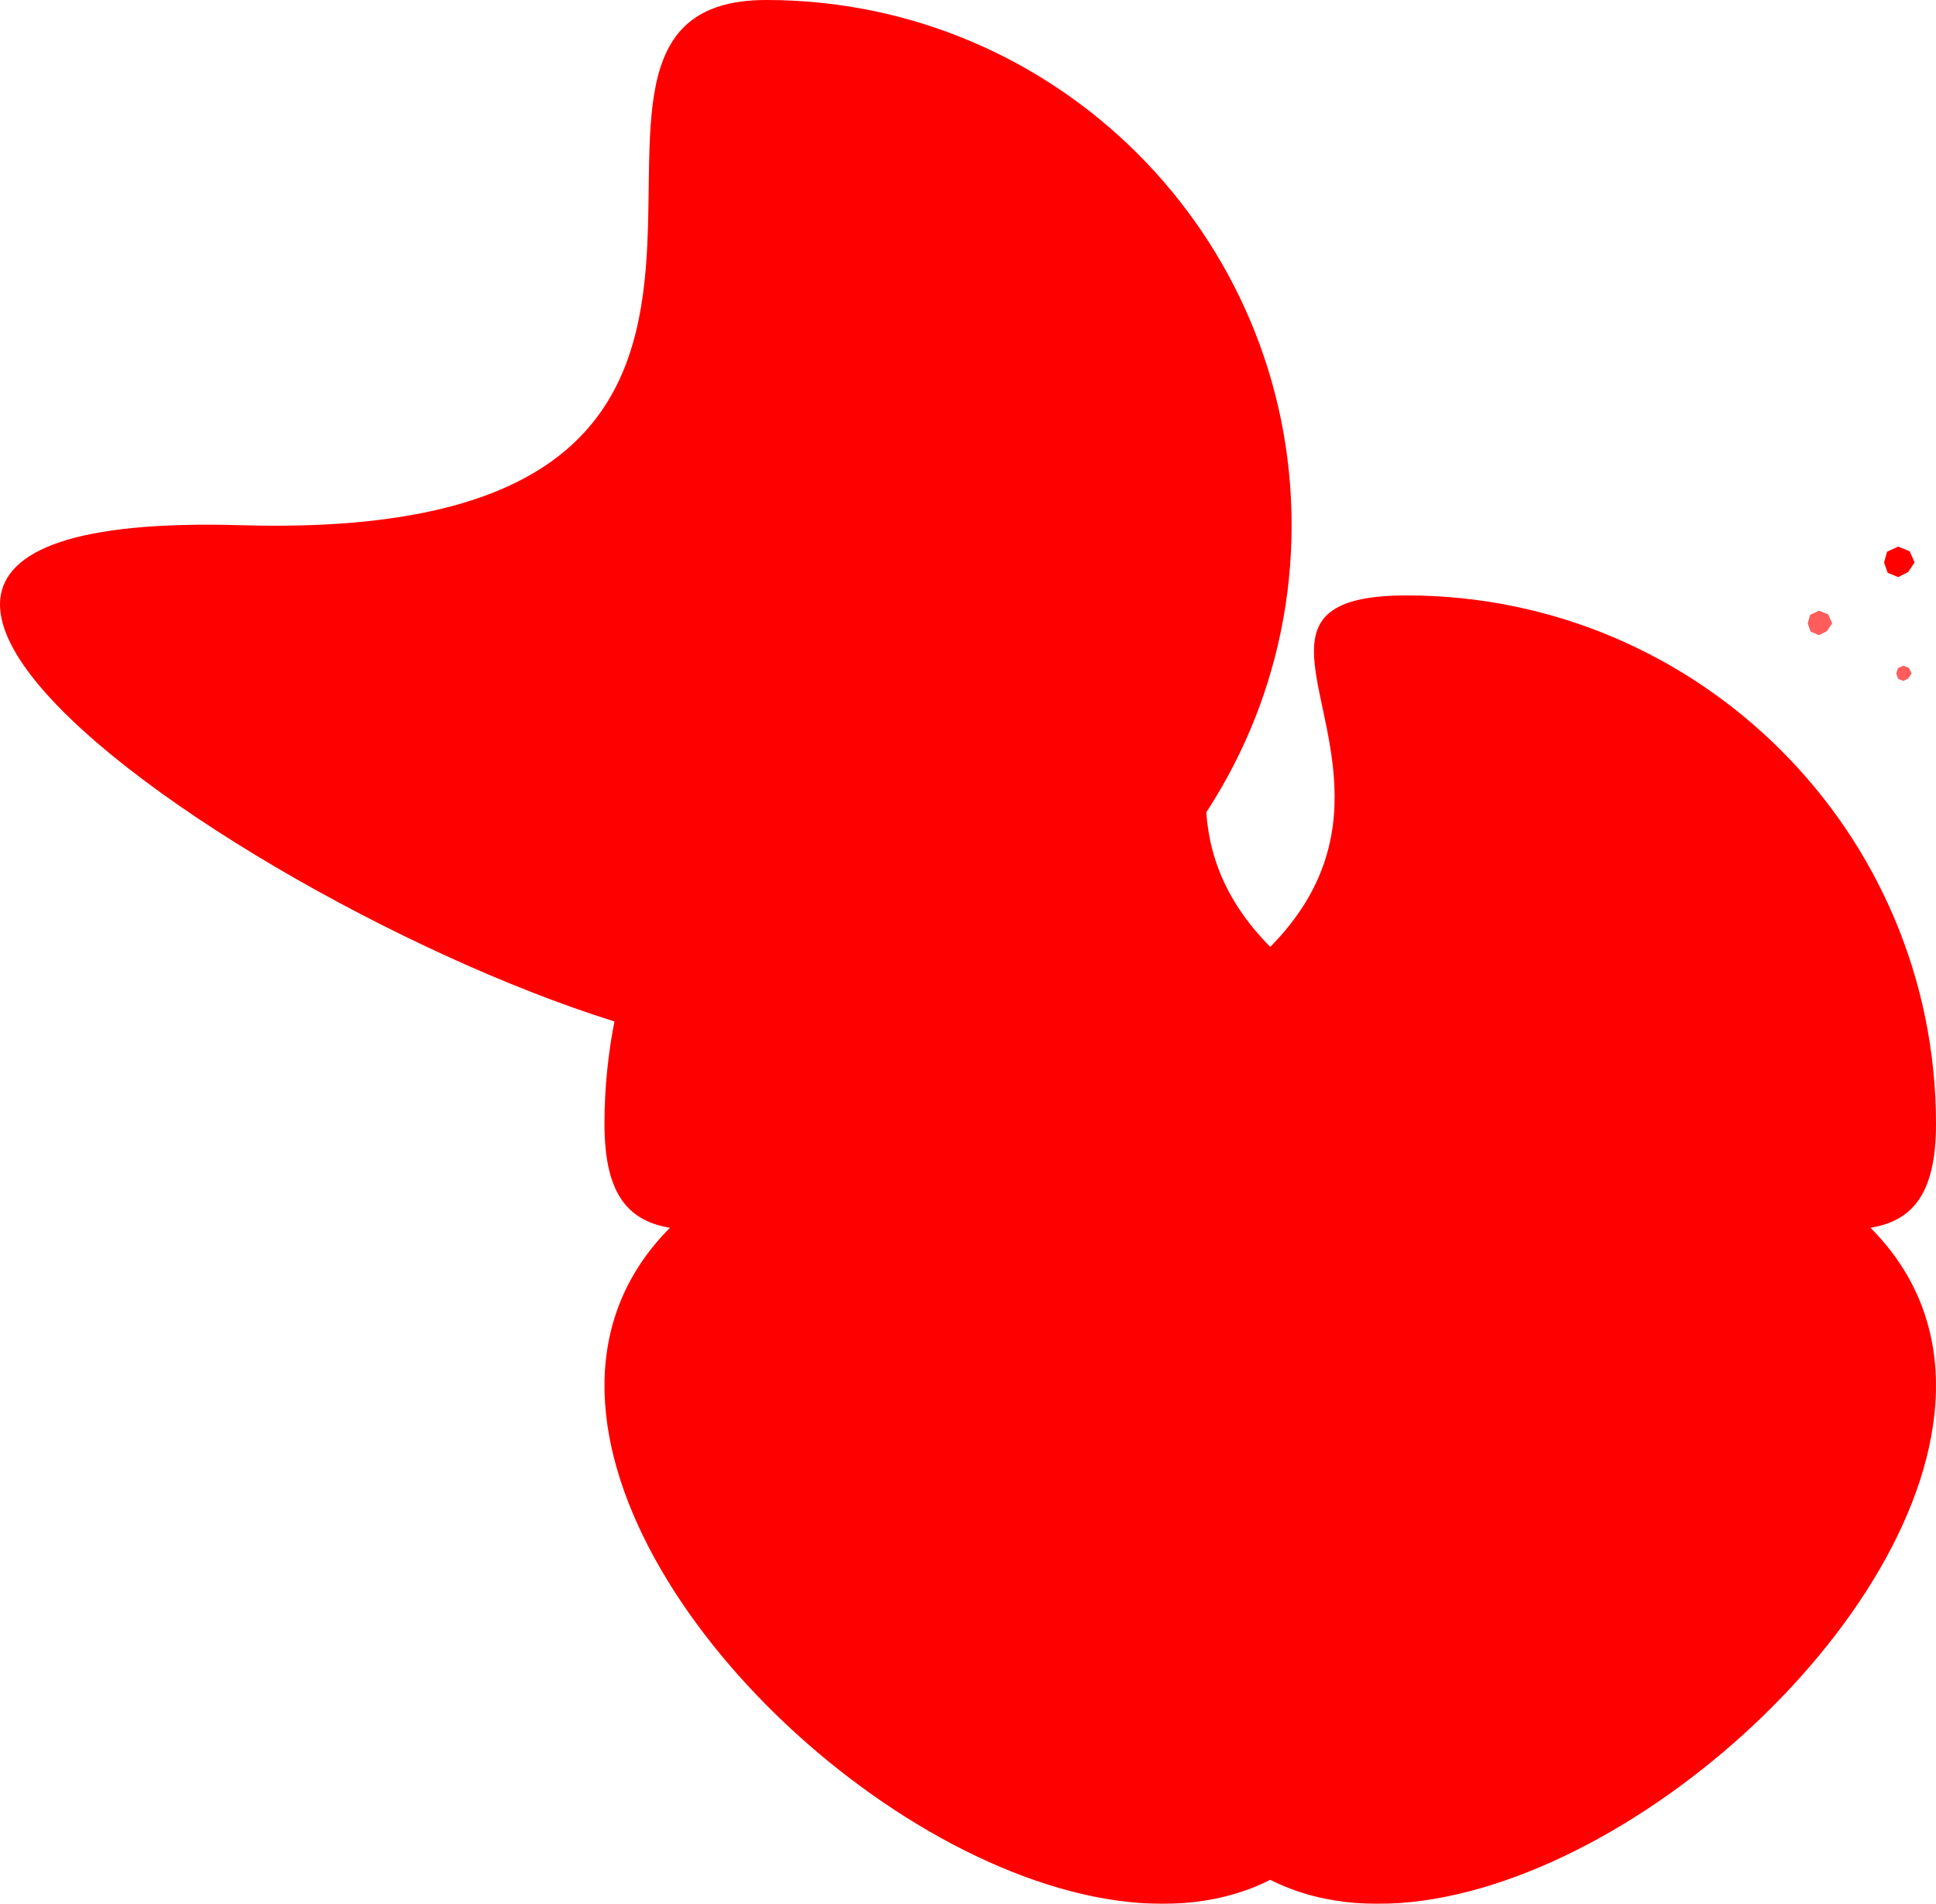
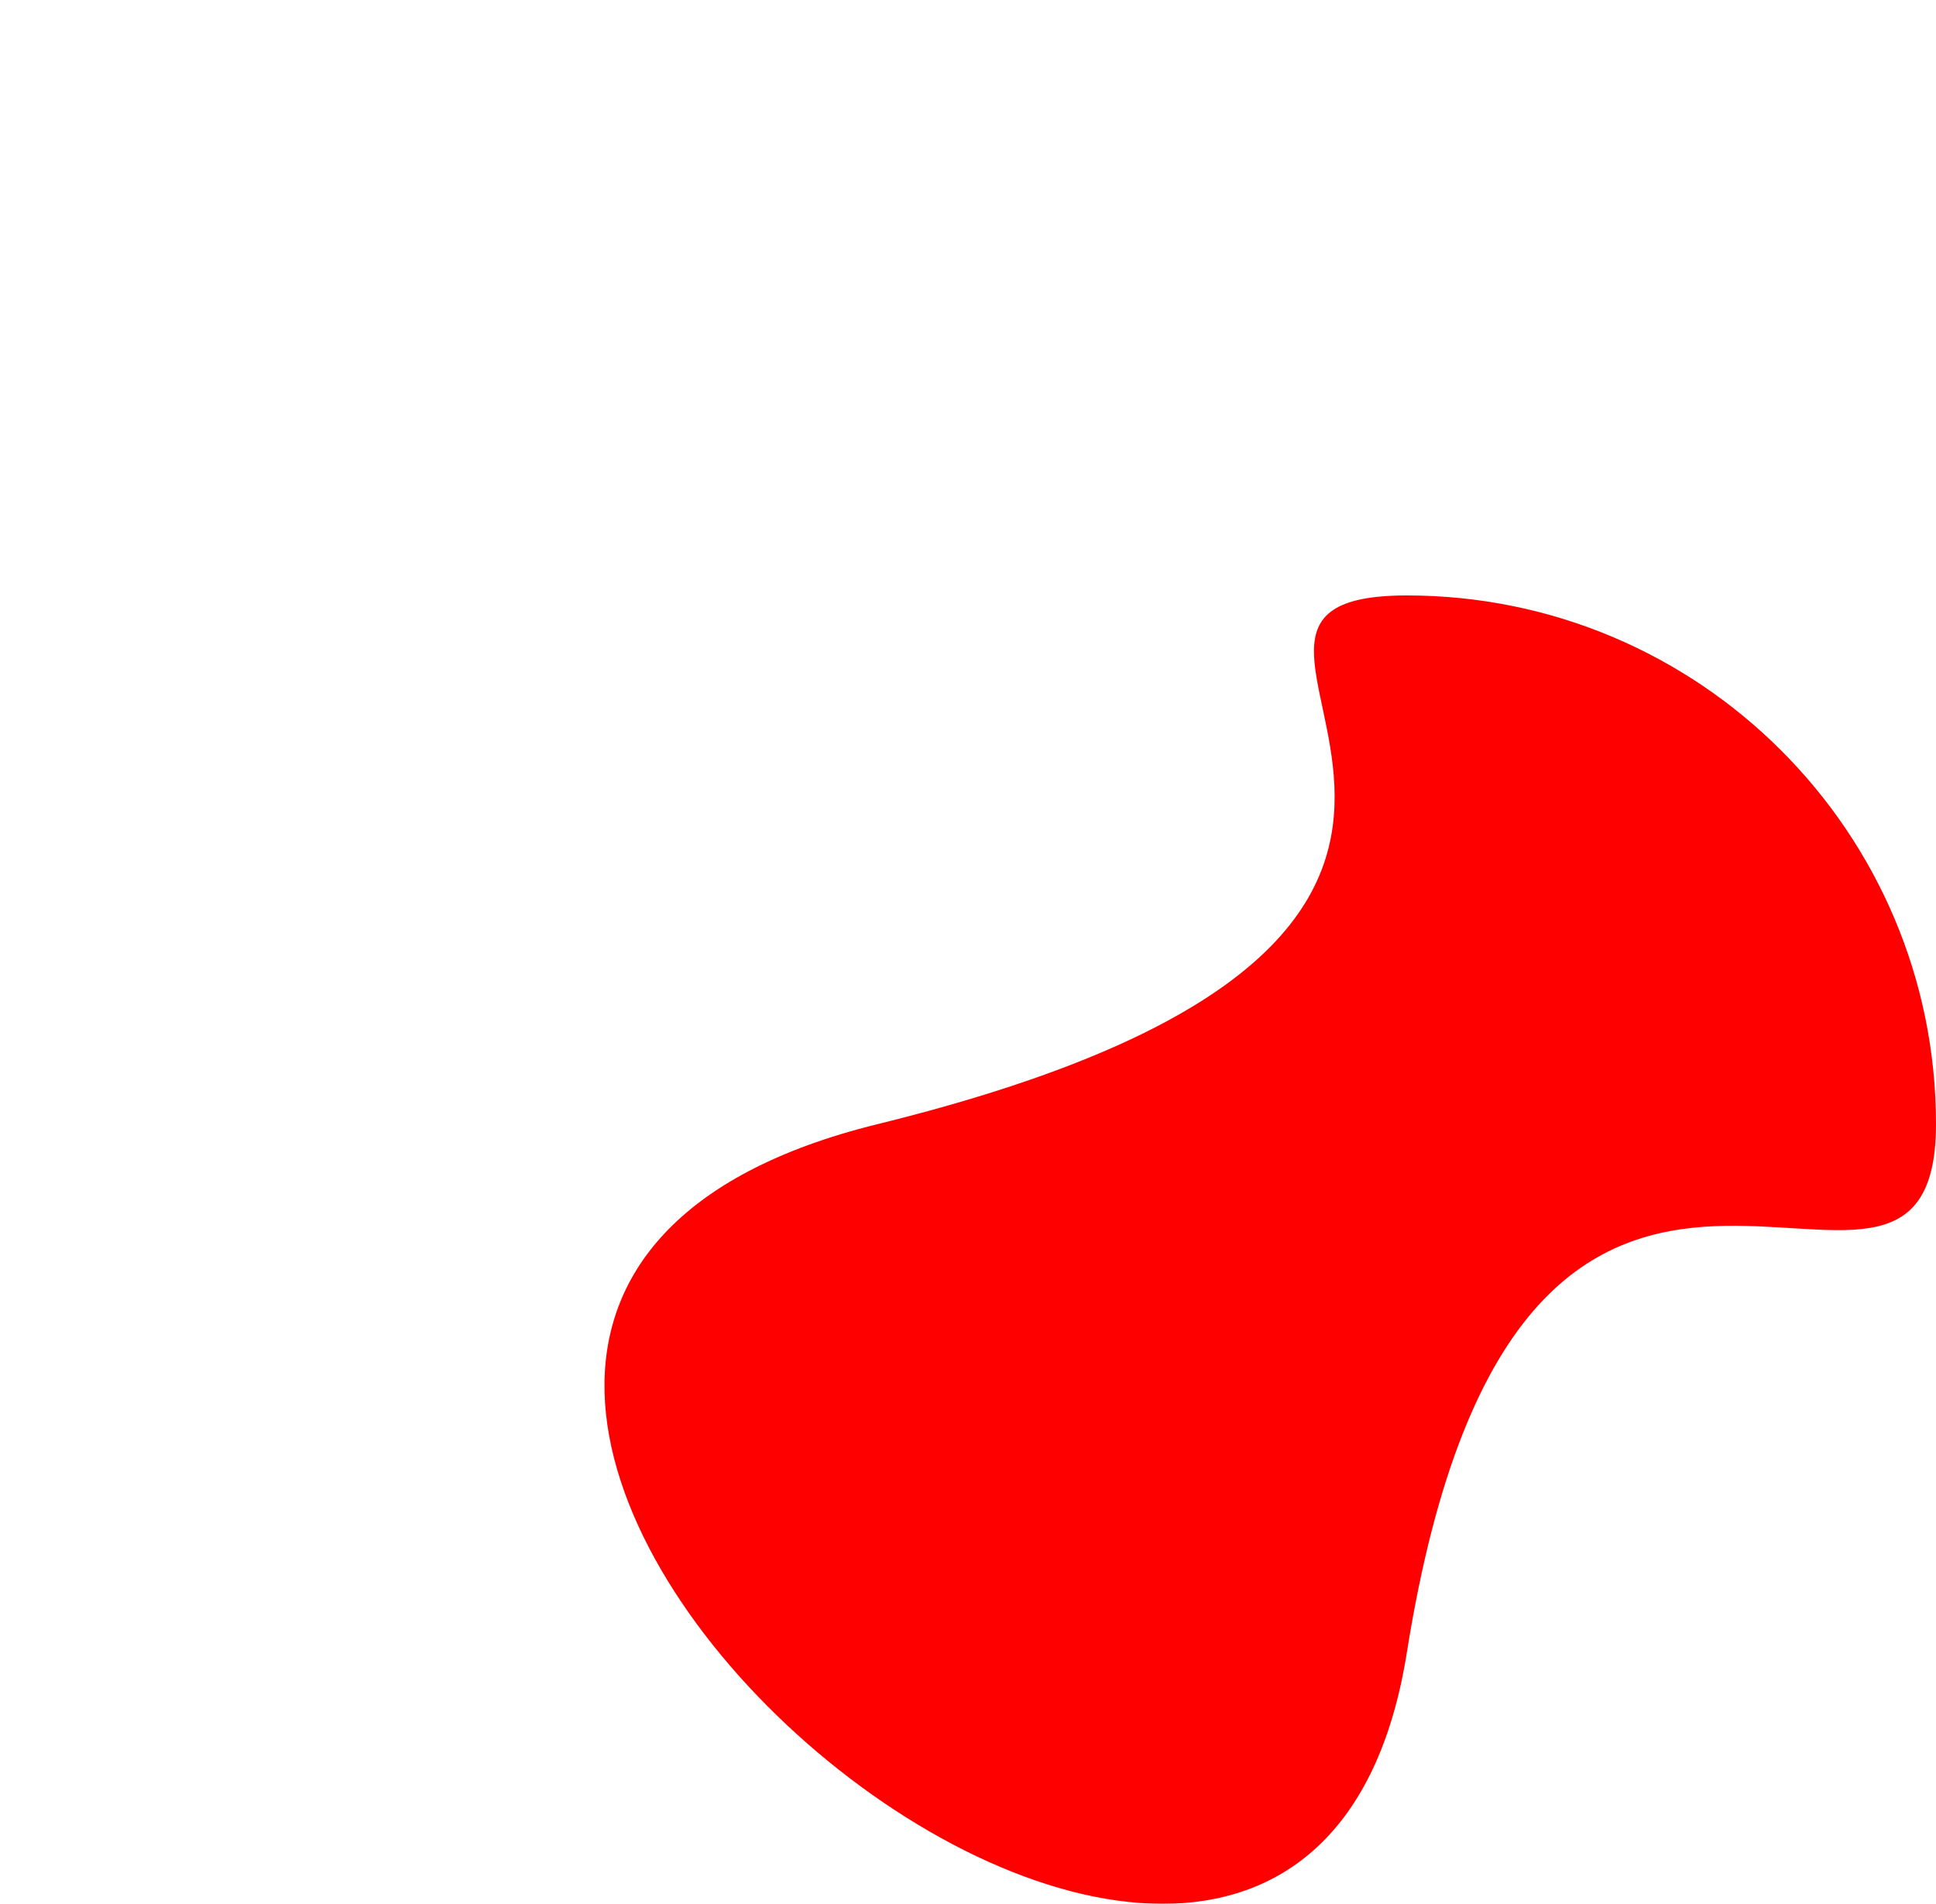
<svg xmlns="http://www.w3.org/2000/svg" xml:space="preserve" width="167.728mm" height="164.962mm" version="1.1" style="shape-rendering:geometricPrecision; text-rendering:geometricPrecision; image-rendering:optimizeQuality; fill-rule:evenodd; clip-rule:evenodd" viewBox="0 0 16772.78 16496.18">
  <defs>
    <style type="text/css">
   
    .fil0 {fill:red}
    .fil1 {fill:red;fill-opacity:0.639}
   
  </style>
  </defs>
  <g id="Capa_x0020_1">
    <g id="_2523724134112" filter="url(#a)">
-       <path class="fil0" d="M9821.83 14321.25c998.8,6280.21 11556.93,-2865.48 4584.81,-4580.95 -6972.1,-1715.48 -2052.65,-4580.95 -4584.81,-4580.95 -2532.16,0 -4584.83,2050.96 -4584.83,4580.97 0,2529.97 3586.05,-1699.29 4584.83,4580.92l0 0.01z" />
-       <path class="fil0" d="M6639.26 9101.62c2513.36,0 4550.81,-2037.48 4550.81,-4550.81 0,-2513.34 -2037.47,-4550.81 -4550.81,-4550.81 -2513.36,0 1241.8,4719.8 -4550.81,4550.81 -5792.61,-168.99 2037.48,4550.81 4550.81,4550.81z" />
      <path class="fil0" d="M12187.92 14321.25c-998.8,6280.21 -11556.93,-2865.48 -4584.81,-4580.95 6972.1,-1715.48 2052.65,-4580.95 4584.81,-4580.95 2532.16,0 4584.83,2050.96 4584.83,4580.97 0,2529.97 -3586.05,-1699.29 -4584.83,4580.92l0 0.01z" />
-       <polygon class="fil0" points="16444.91,4736.02 16349.01,4780.12 16322.97,4873.53 16353.6,4962.42 16444.89,5000.61 16530.86,4957.23 16587.54,4873.5 16544.69,4776.29 " />
-       <polygon class="fil1" points="16489.77,5767.88 16441.83,5789.92 16428.81,5836.62 16444.13,5881.07 16489.77,5900.18 16532.75,5878.47 16561.1,5836.62 16539.67,5788.02 " />
-       <polygon class="fil1" points="15759.05,5291.63 15682.36,5326.93 15661.53,5401.62 15686.03,5472.74 15759.07,5503.3 15827.85,5468.64 15873.2,5401.62 15838.94,5323.83 " />
    </g>
  </g>
</svg>